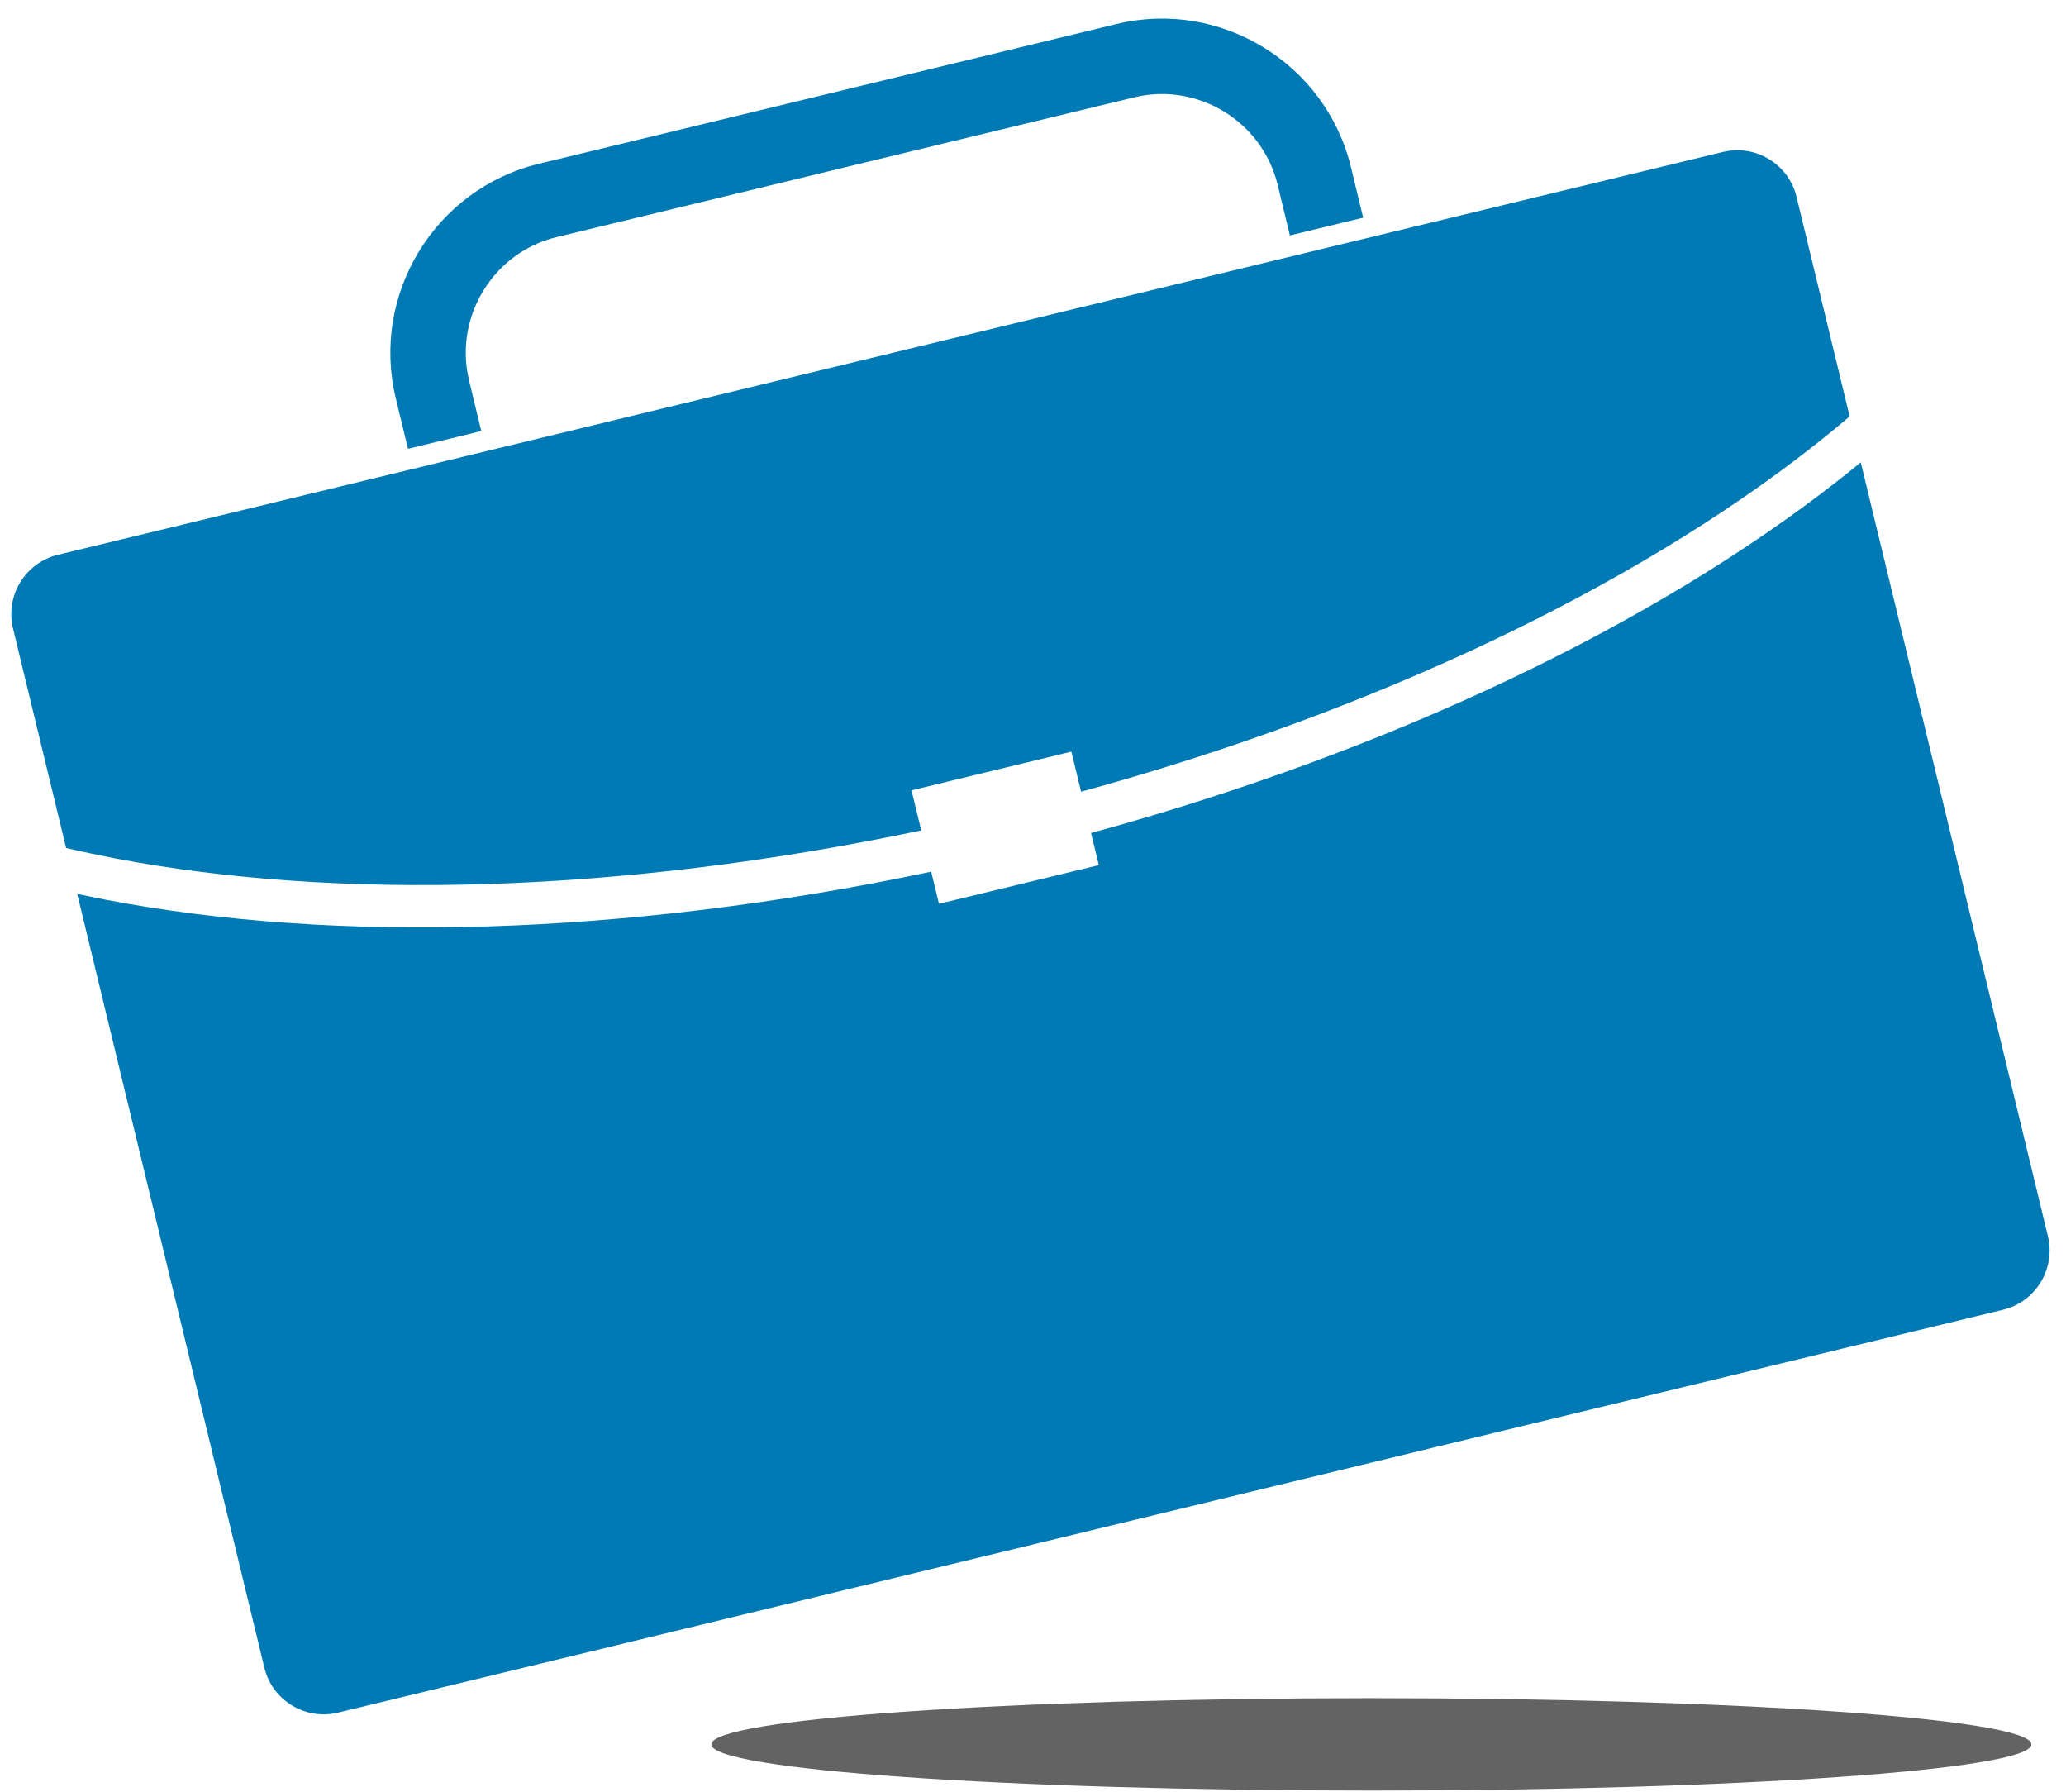
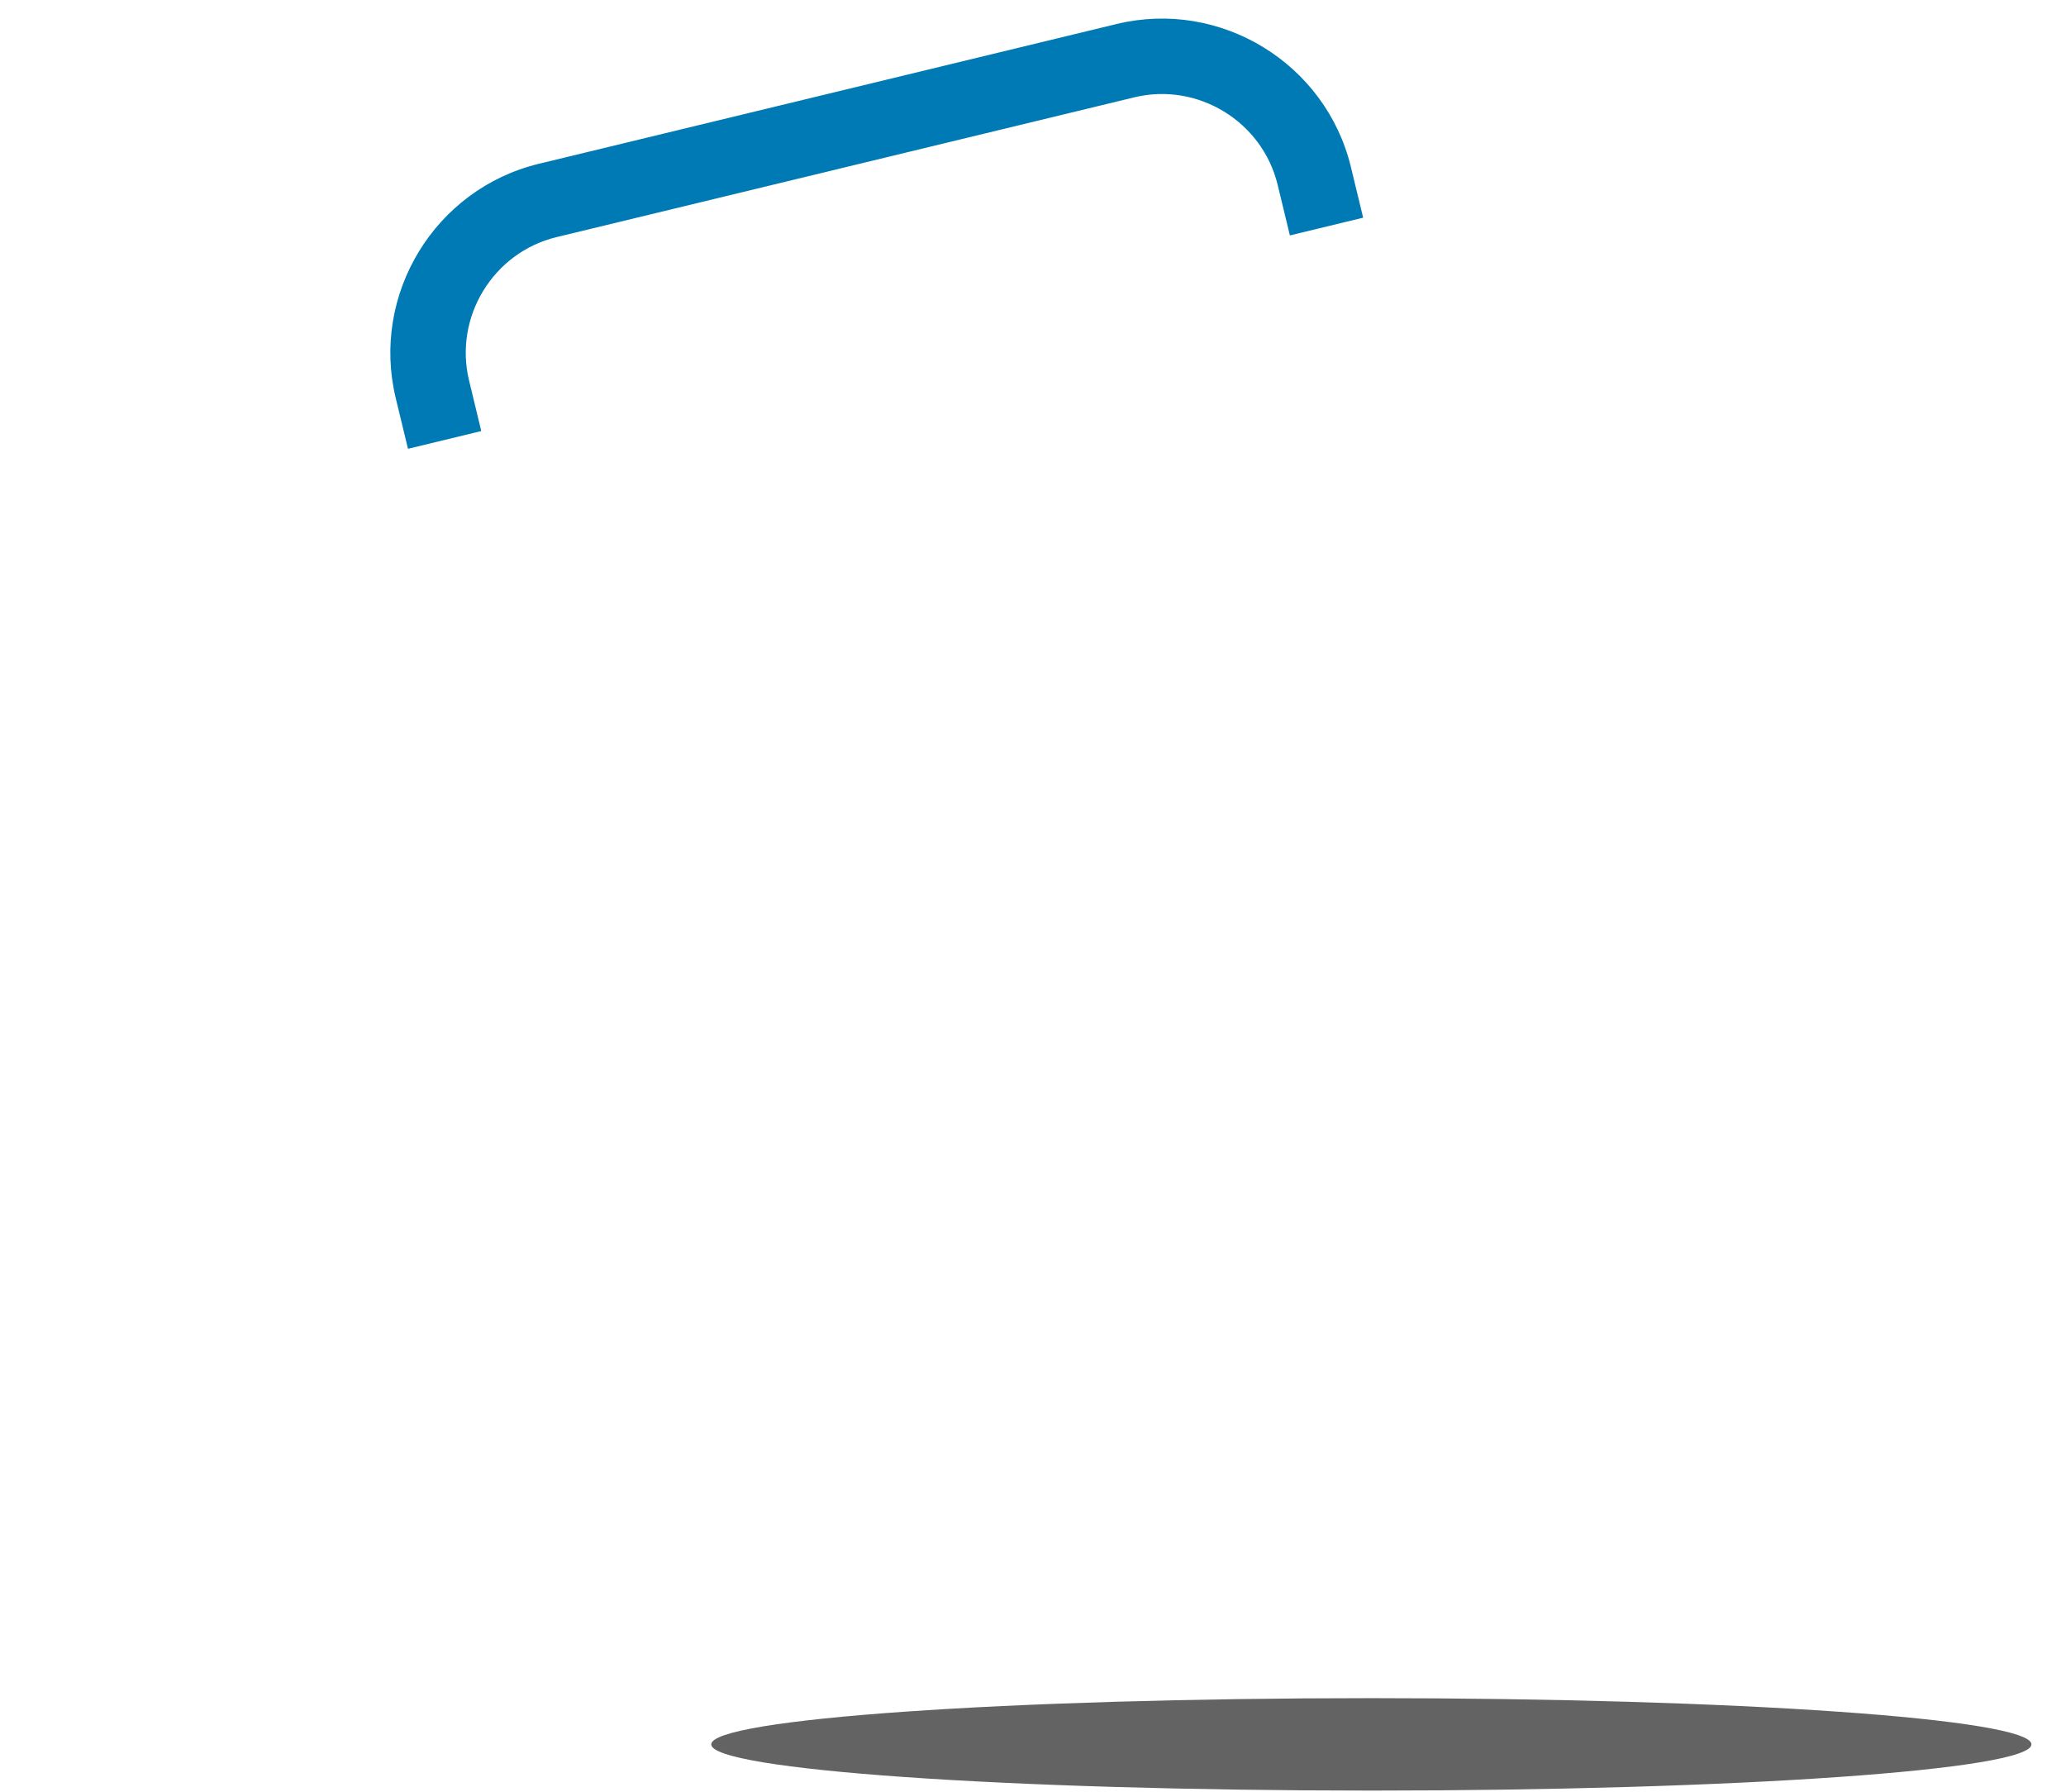
<svg xmlns="http://www.w3.org/2000/svg" width="98px" height="85px" viewBox="0 0 98 85">
  <title>Group 58</title>
  <desc>Created with Sketch.</desc>
  <defs />
  <g id="Symbols" stroke="none" stroke-width="1" fill="none" fill-rule="evenodd">
    <g id="Group-58" fill-rule="nonzero">
-       <path d="M2.743,26.312 L81.733,7.205 C83.277,6.831 84.844,7.788 85.218,9.332 L87.738,19.751 C87.145,20.254 86.532,20.754 85.896,21.251 C77.49,27.817 65.39,33.688 51.281,37.548 L50.821,35.647 L43.238,37.482 L43.698,39.382 C29.383,42.398 15.938,42.706 5.46,40.709 C4.668,40.557 3.893,40.393 3.136,40.216 L0.616,29.797 C0.242,28.254 1.2,26.686 2.743,26.312 Z M88.265,21.928 L97.143,58.63 C97.517,60.174 96.56,61.742 95.016,62.115 L16.026,81.223 C14.482,81.596 12.915,80.639 12.541,79.096 L3.663,42.393 C4.133,42.495 4.607,42.592 5.089,42.684 C15.828,44.731 29.575,44.42 44.171,41.34 L44.54,42.864 L52.123,41.029 L51.754,39.506 C66.144,35.574 78.513,29.567 87.129,22.837 C87.516,22.536 87.893,22.233 88.265,21.928 Z" id="Fill-2" fill="#007AB4" />
      <path d="M25.56,7.768 L52.964,1.139 C55.427,0.543 57.909,1.008 59.923,2.238 C61.937,3.467 63.485,5.462 64.081,7.925 L64.661,10.324 L61.185,11.165 L60.605,8.766 C60.241,7.262 59.293,6.042 58.06,5.29 C56.827,4.537 55.309,4.252 53.805,4.616 L26.4,11.245 C24.896,11.609 23.676,12.556 22.924,13.789 C22.171,15.022 21.886,16.541 22.25,18.045 L22.829,20.443 L19.353,21.284 L18.773,18.886 C18.177,16.422 18.642,13.94 19.872,11.926 C21.101,9.912 23.096,8.364 25.56,7.768" id="Fill-3" fill="#007AB4" />
      <path d="M65.049,84.918 C82.341,84.918 96.36,83.937 96.36,82.727 C96.36,81.517 82.341,80.535 65.049,80.535 C47.756,80.535 33.738,81.517 33.738,82.727 C33.738,83.937 47.756,84.918 65.049,84.918" id="Fill-48" fill="#626362" />
    </g>
  </g>
</svg>